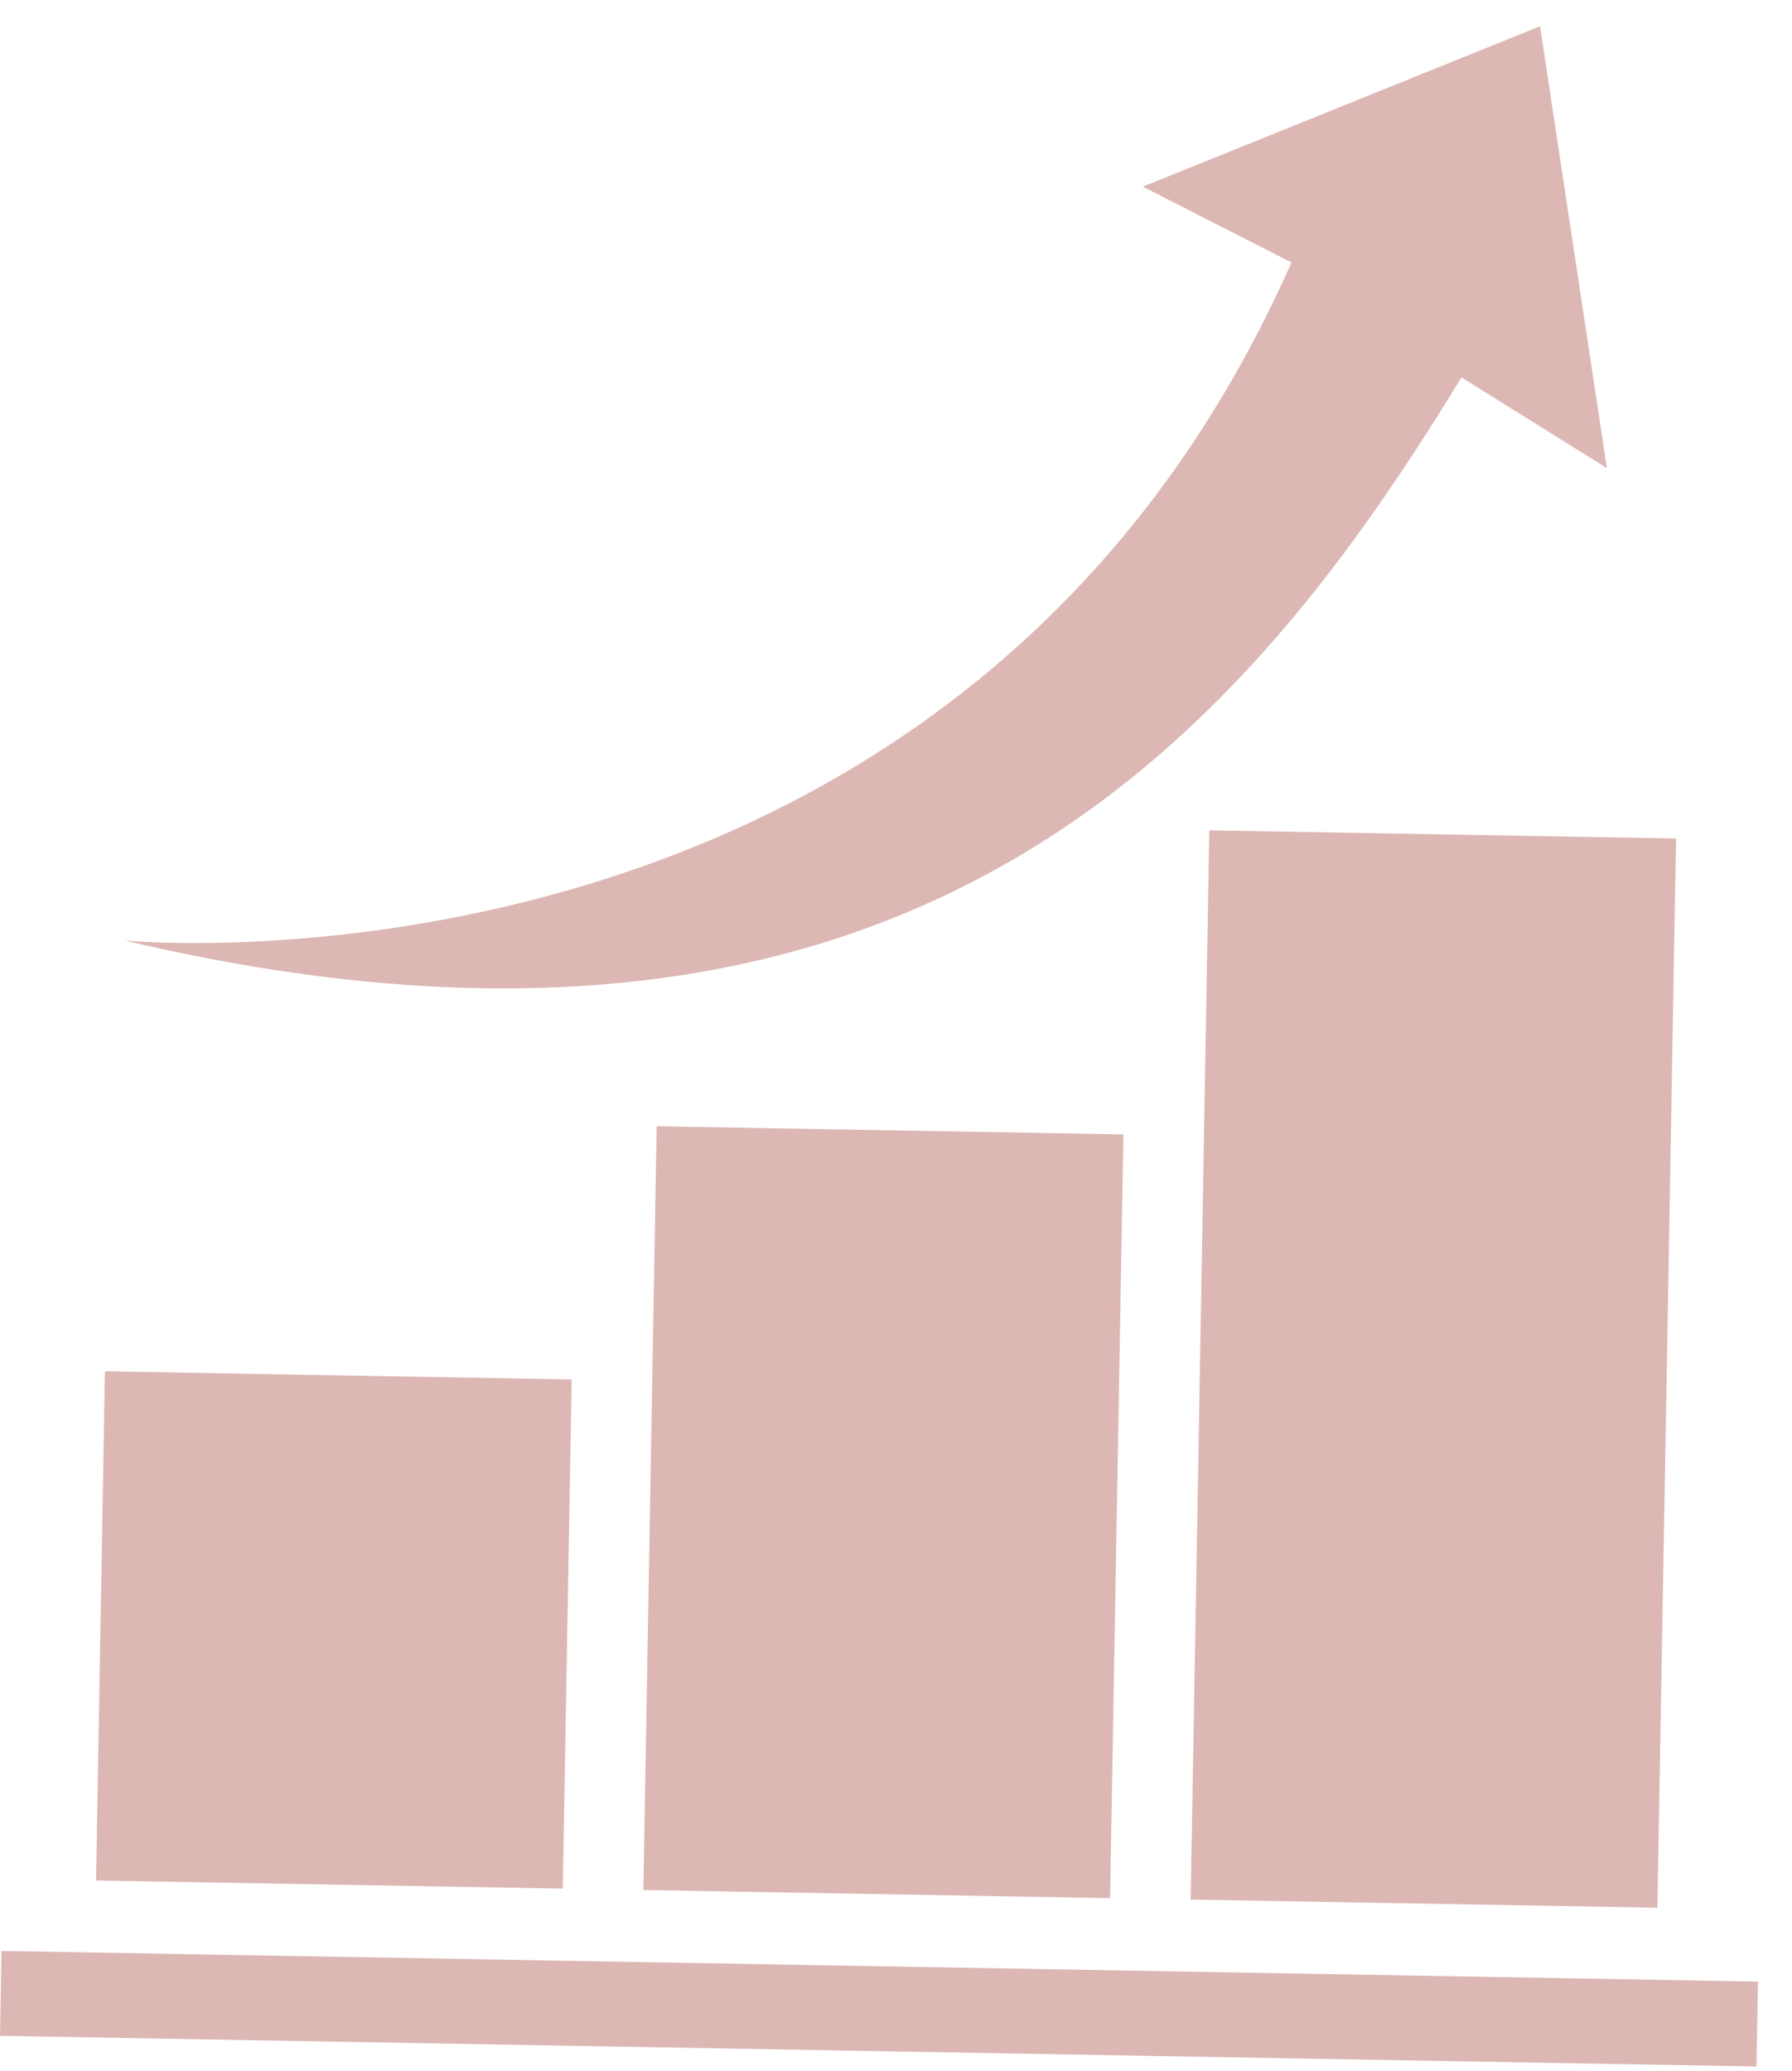
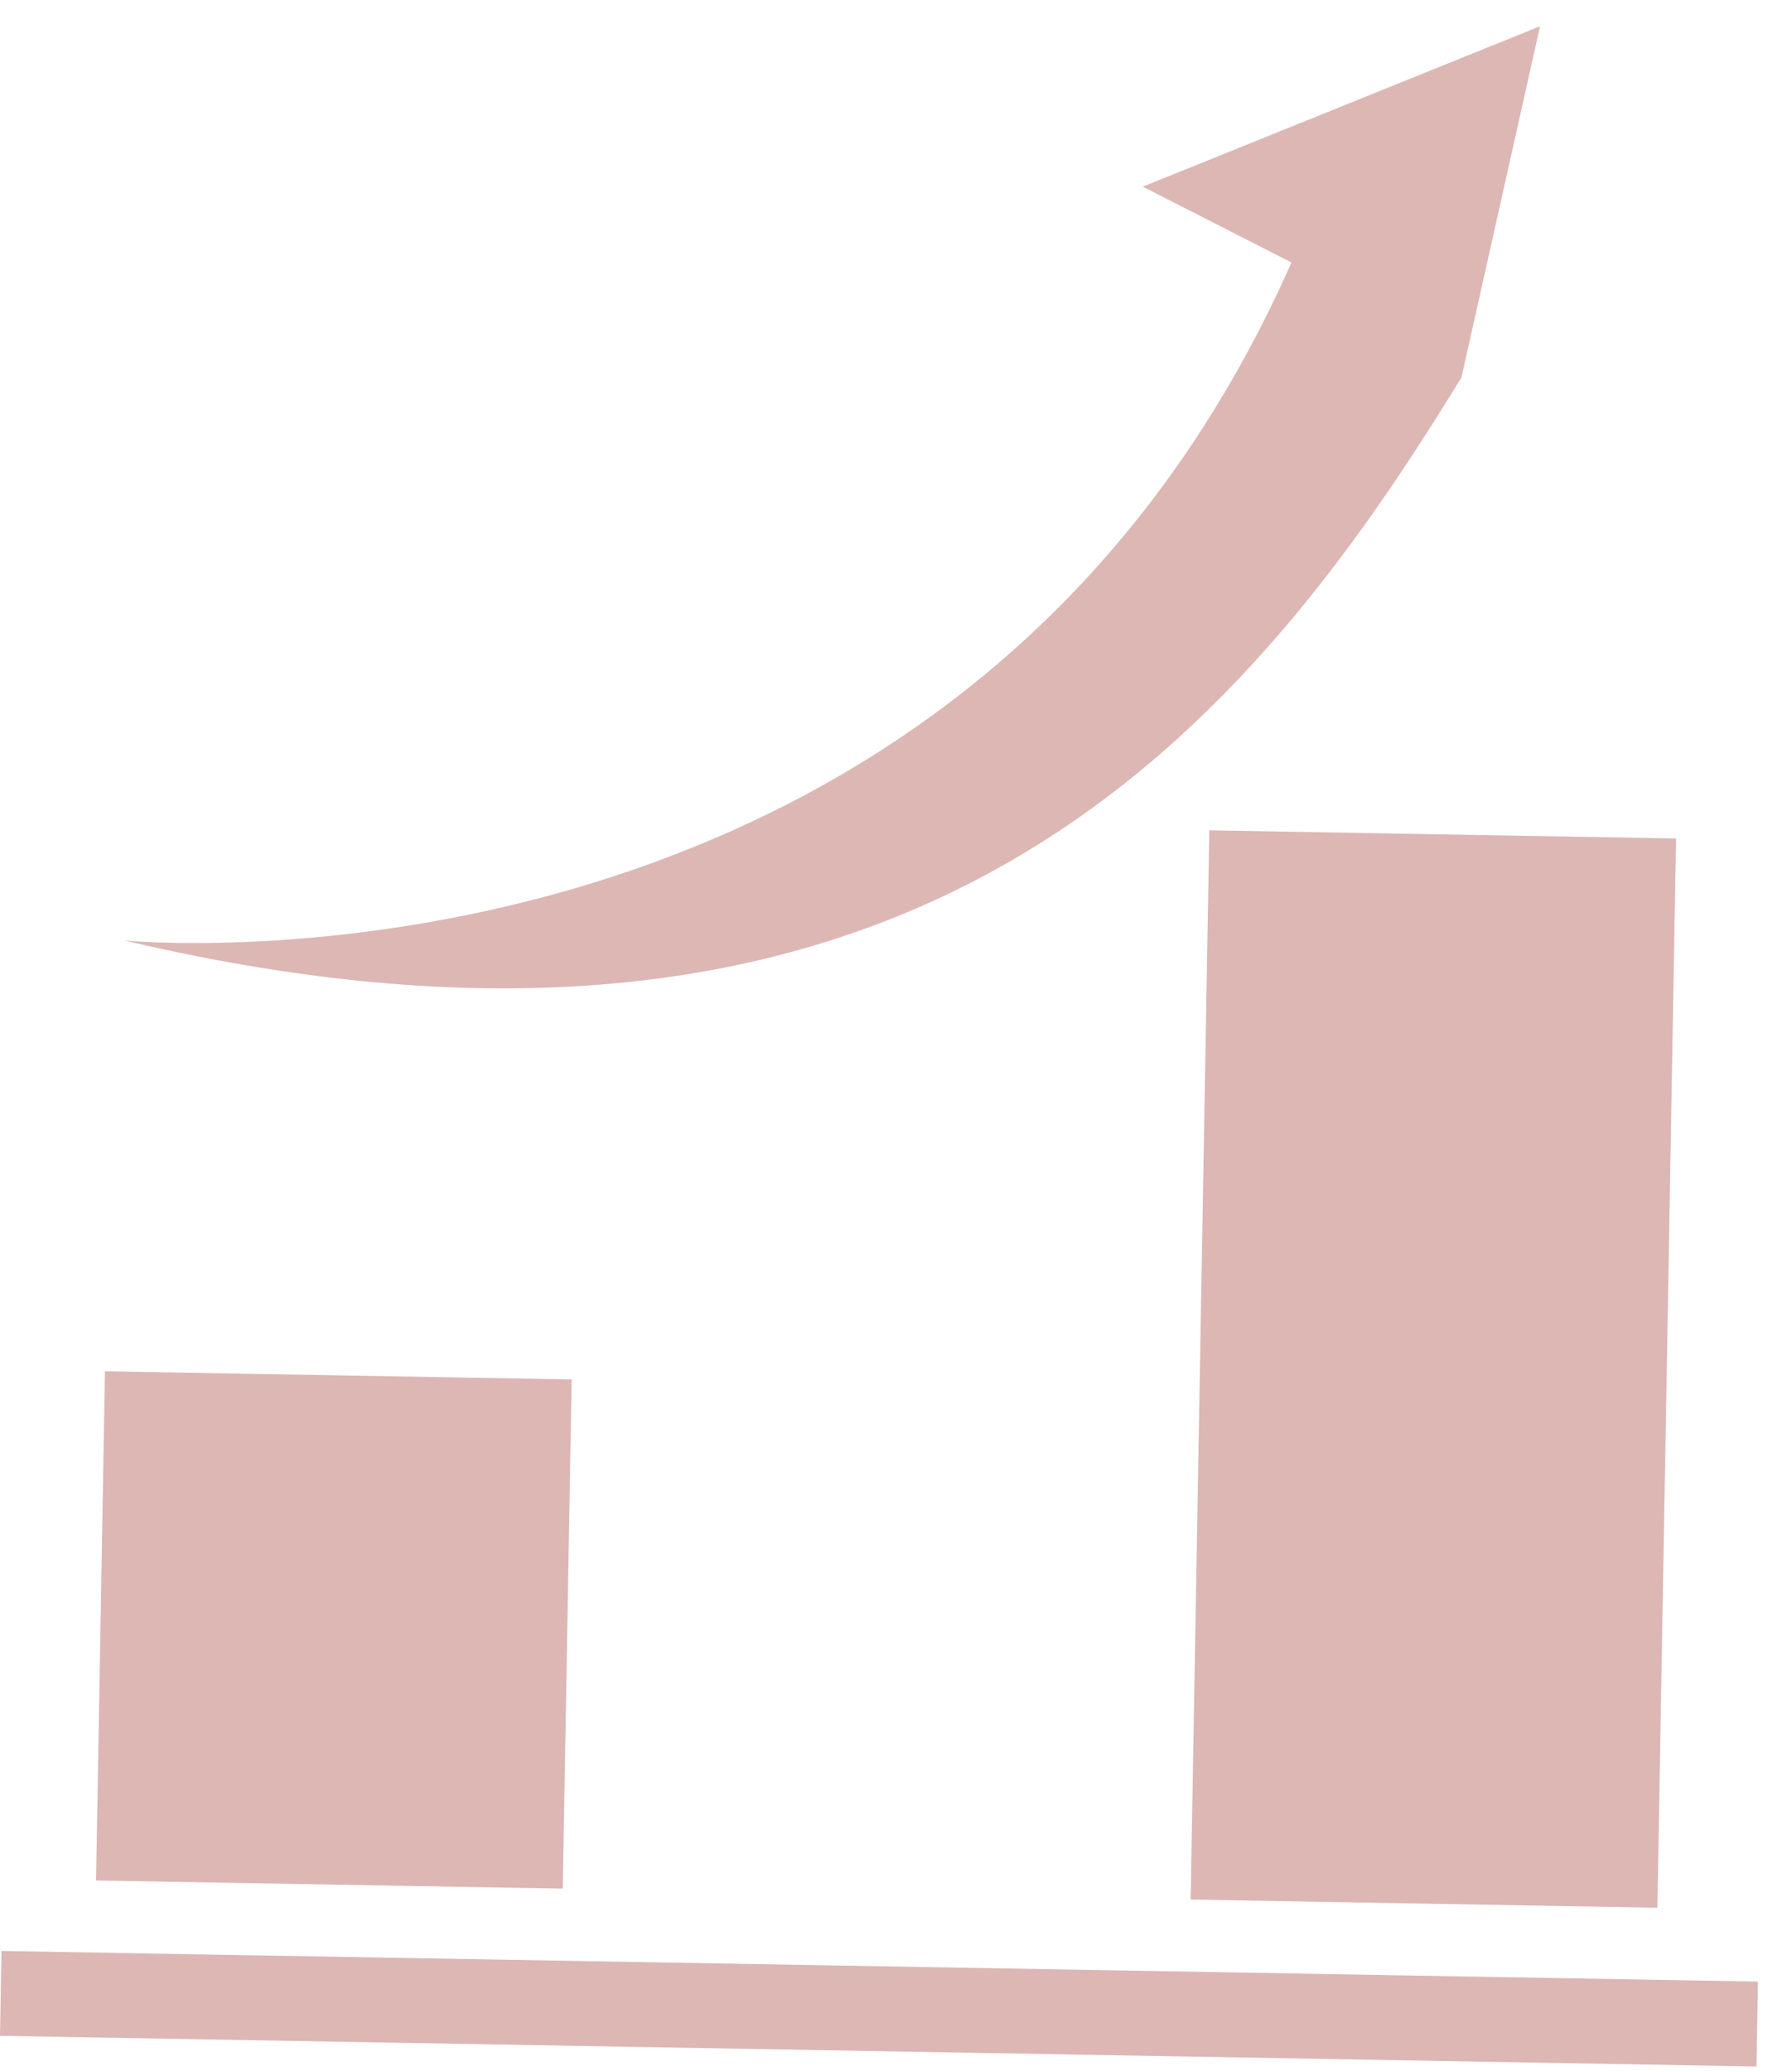
<svg xmlns="http://www.w3.org/2000/svg" width="90" height="104" viewBox="0 0 90 104" fill="none">
  <rect x="60.736" y="41.699" width="23.444" height="53.704" transform="rotate(1 60.736 41.699)" fill="#DCB7B4" />
-   <rect x="32.981" y="56.56" width="23.444" height="38.36" transform="rotate(1 32.981 56.56)" fill="#DCB7B4" />
  <rect x="5.271" y="68.866" width="23.443" height="25.574" transform="rotate(1 5.271 68.866)" fill="#DCB7B4" />
-   <path d="M57.396 9.374L64.863 13.182C47.99 51.303 6.263 47.233 6.263 47.233C46.709 56.782 63.016 35.919 73.4 18.952L80.702 23.509L77.346 1.319L57.396 9.374Z" fill="#DCB7B4" />
+   <path d="M57.396 9.374L64.863 13.182C47.99 51.303 6.263 47.233 6.263 47.233C46.709 56.782 63.016 35.919 73.4 18.952L77.346 1.319L57.396 9.374Z" fill="#DCB7B4" />
  <rect x="0.075" y="97.975" width="88.229" height="4.263" transform="rotate(1 0.075 97.975)" fill="#DCB7B4" />
</svg>